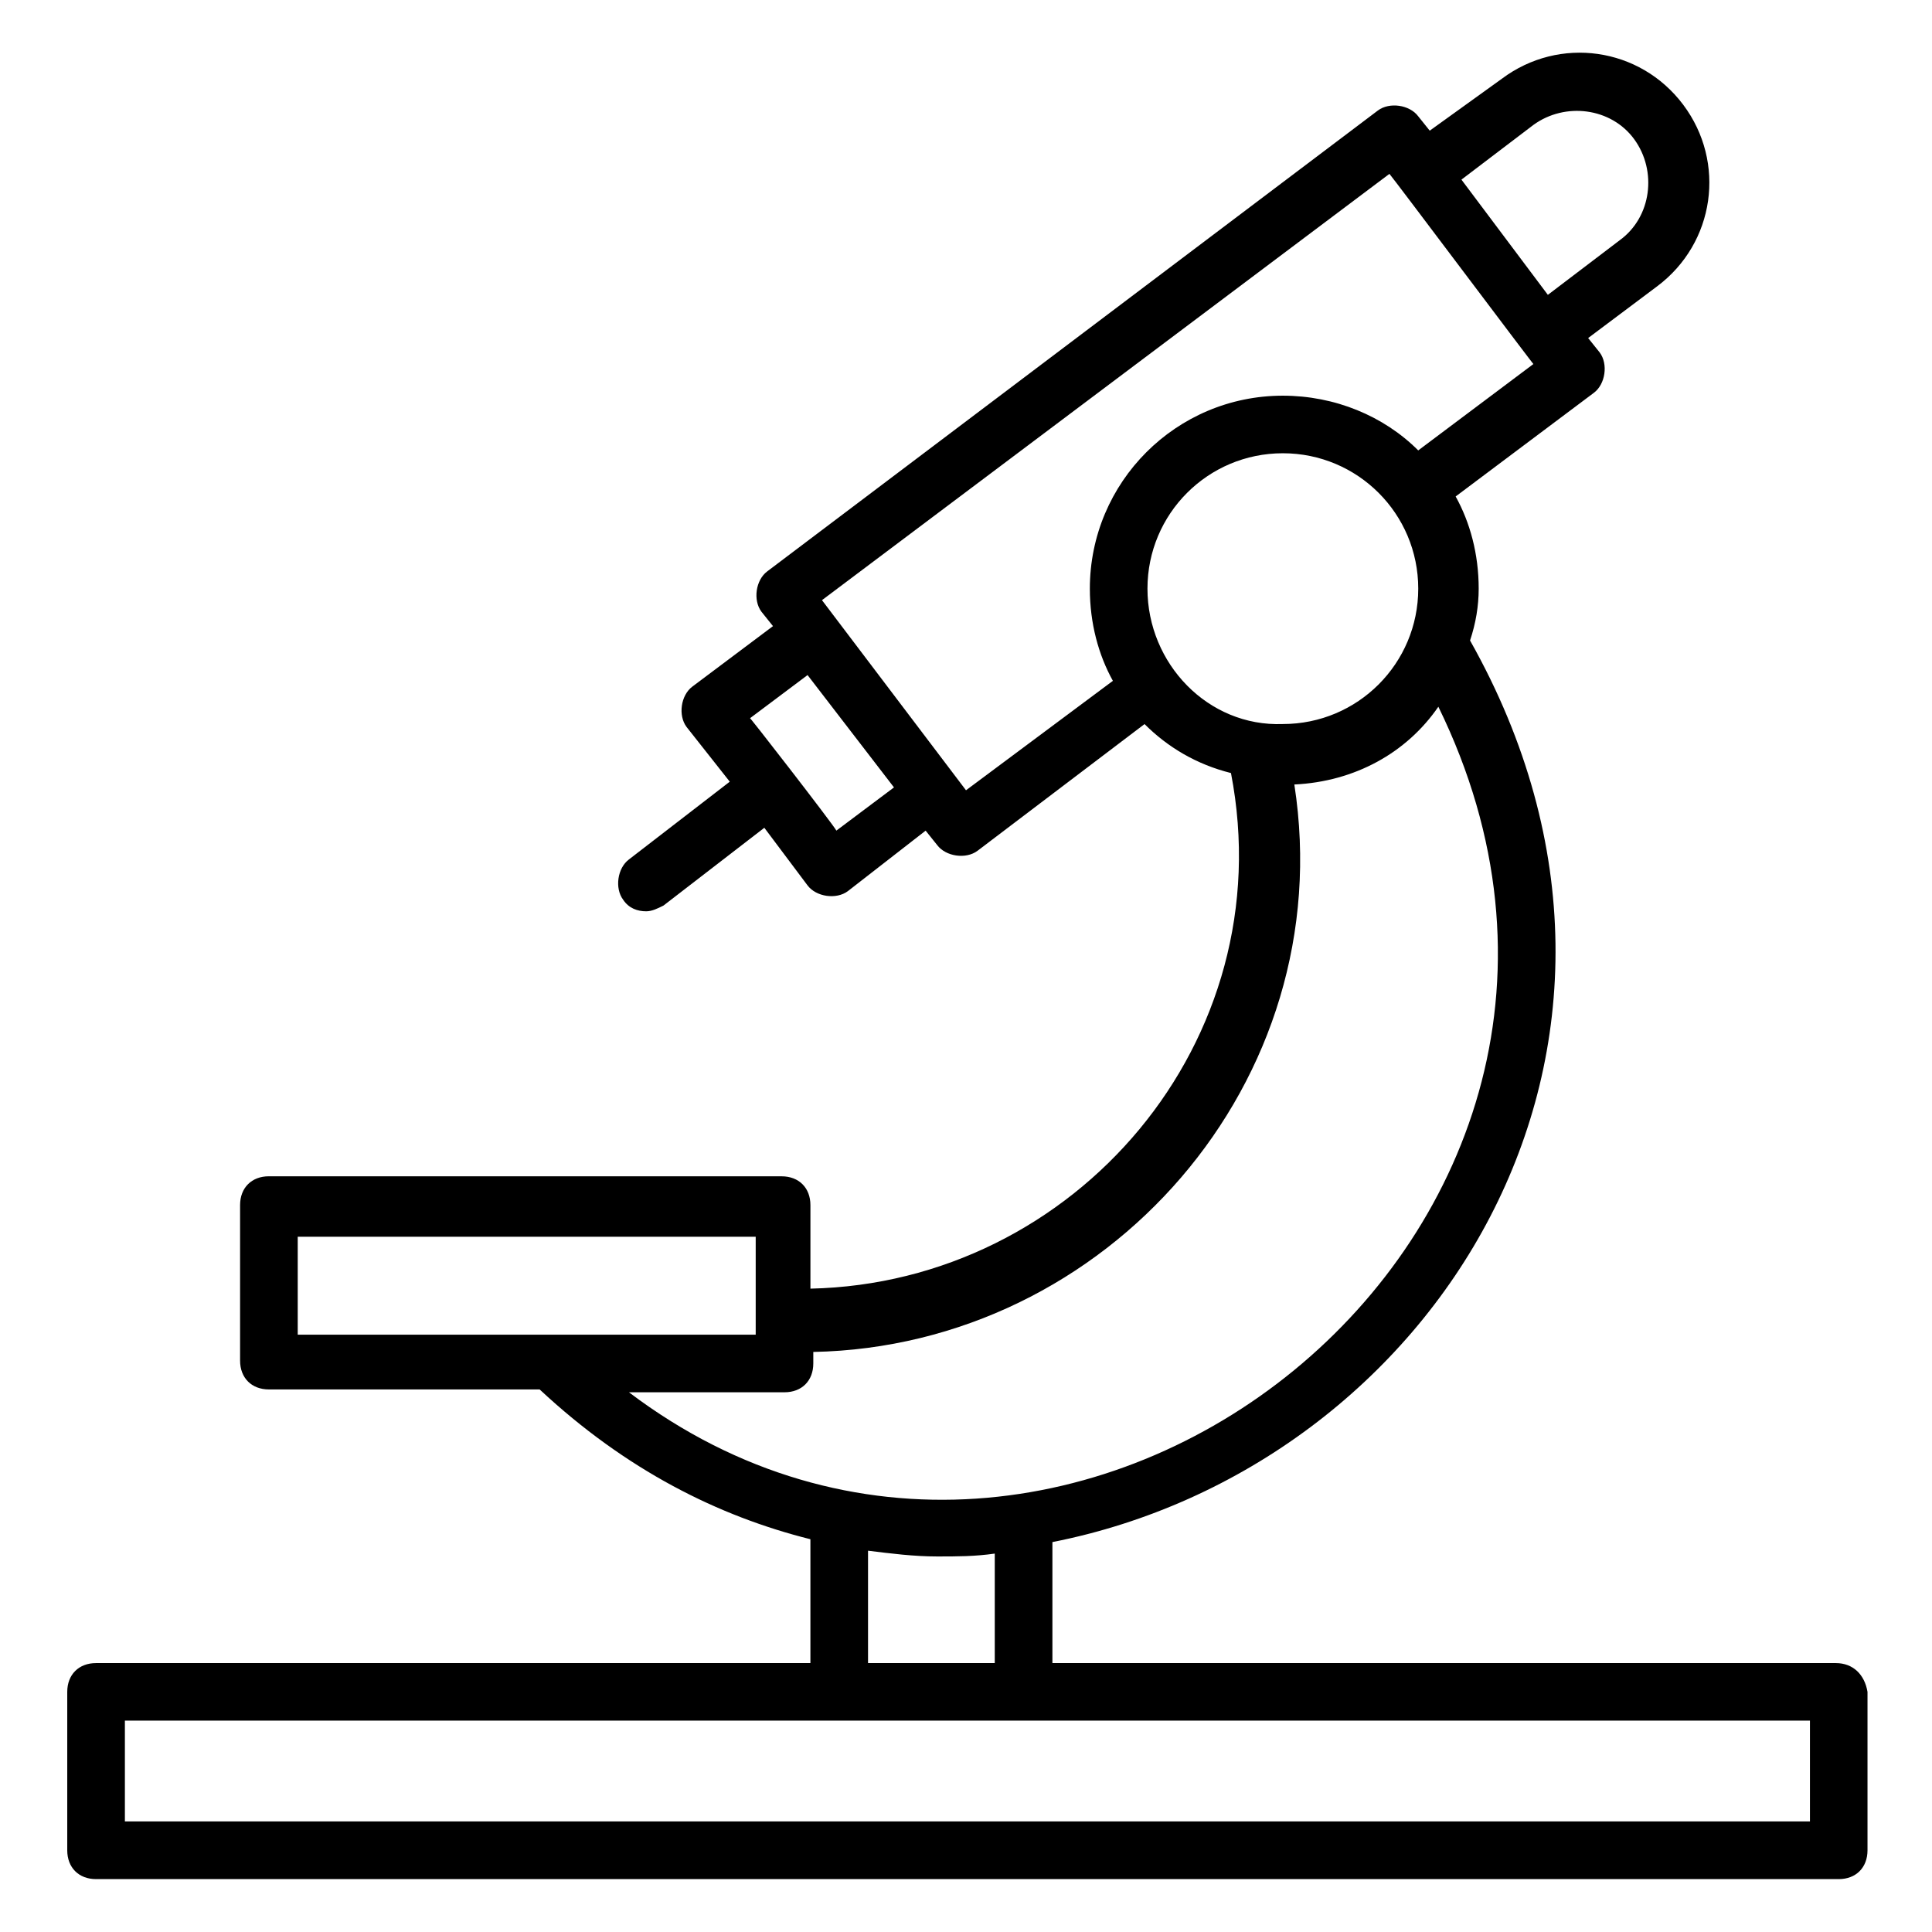
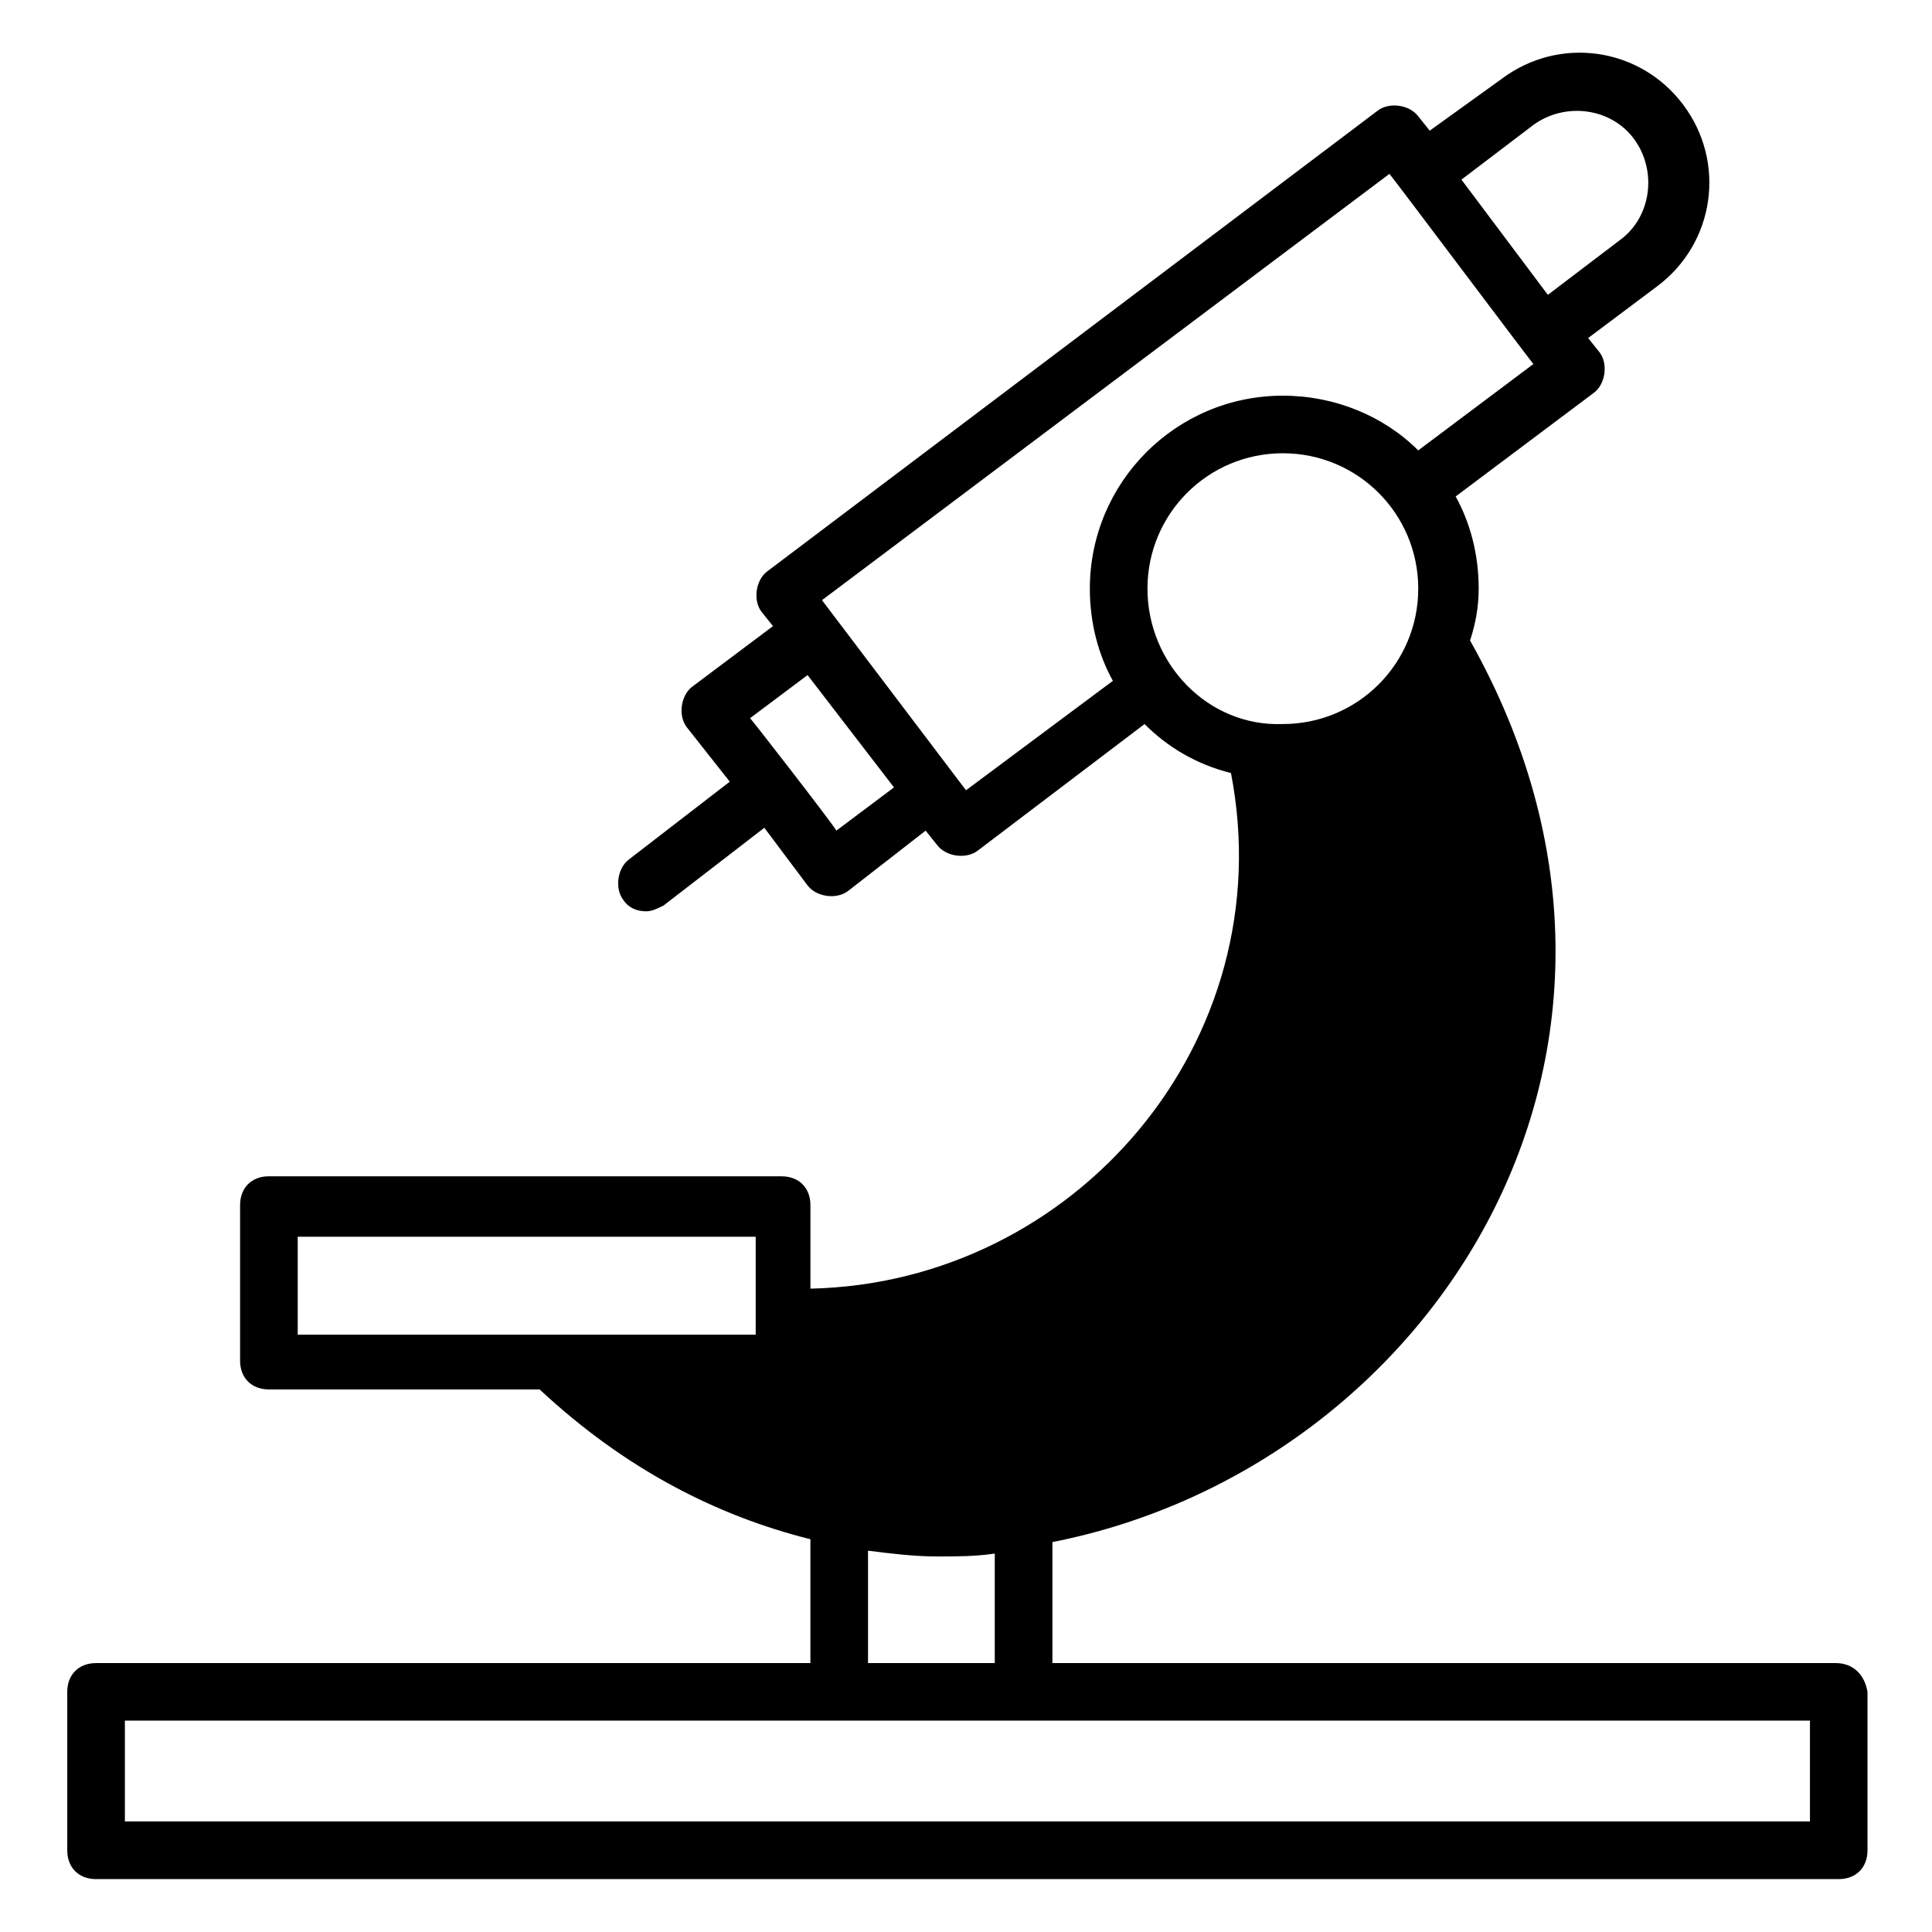
<svg xmlns="http://www.w3.org/2000/svg" fill="#000000" width="800px" height="800px" version="1.1" viewBox="144 144 512 512">
-   <path d="m630.53 584.73h-207.63v-32.062c100.76-19.848 171.75-130.53 110.68-238.93 1.527-4.582 2.289-9.16 2.289-13.742 0-9.16-2.289-17.559-6.106-24.426l36.641-27.48c3.055-2.289 3.816-7.633 1.527-10.688l-3.055-3.816 18.324-13.738c15.266-11.449 18.32-32.824 6.871-48.09-11.449-15.266-32.824-18.32-48.09-6.871l-19.086 13.742-3.055-3.816c-2.289-3.055-7.633-3.816-10.688-1.527l-161.83 122.14c-3.055 2.289-3.816 7.633-1.527 10.688l3.055 3.816-21.375 16.031c-3.055 2.289-3.816 7.633-1.527 10.688l11.449 14.504-26.719 20.609c-3.055 2.289-3.816 7.633-1.527 10.688 1.527 2.289 3.816 3.055 6.106 3.055 1.527 0 3.055-0.762 4.582-1.527l26.719-20.609 11.449 15.266c2.289 3.055 7.633 3.816 10.688 1.527l20.609-16.031 3.055 3.816c2.289 3.055 7.633 3.816 10.688 1.527l44.273-33.586c6.106 6.106 13.742 10.688 22.902 12.977 13.742 70.992-41.223 135.11-111.45 136.64v-22.137c0-4.582-3.055-7.633-7.633-7.633l-135.88-0.008c-4.582 0-7.633 3.055-7.633 7.633v41.223c0 4.582 3.055 7.633 7.633 7.633h71.754c22.902 21.375 47.328 33.586 71.754 39.695v32.824h-189.31c-4.582 0-7.633 3.055-7.633 7.633v41.984c0 4.582 3.055 7.633 7.633 7.633h461.82c4.582 0 7.633-3.055 7.633-7.633v-41.984c-0.762-4.582-3.816-7.633-8.395-7.633zm-80.152-407.63c8.398-6.106 20.609-4.582 26.719 3.816 6.106 8.398 4.582 20.609-3.816 26.719l-19.082 14.504-22.902-30.535zm-184.73 187.02c-0.762-1.527-24.426-32.062-22.902-29.77l15.266-11.449 22.902 29.77zm34.352-10.688-38.168-50.383 150.38-112.97c0.762 0.762 39.695 52.672 38.168 50.383l-30.535 22.902c-9.16-9.16-22.137-14.504-35.879-14.504-28.242 0-51.145 22.902-51.145 51.145 0 9.16 2.289 17.559 6.106 24.426zm48.09-53.434c0-19.848 16.031-35.879 35.879-35.879s35.879 16.031 35.879 35.879-16.031 35.879-35.879 35.879c-19.848 0.762-35.879-16.031-35.879-35.879zm-225.19 171.75h121.37v25.953h-121.37zm129 41.219c4.582 0 7.633-3.055 7.633-7.633v-3.055c77.863-1.527 139.69-71.754 127.48-150.38 16.031-0.762 29.77-8.398 38.168-20.609 67.938 138.93-98.473 269.46-214.5 181.68zm22.137 41.984c6.106 0.762 12.215 1.527 18.32 1.527 5.344 0 9.922 0 15.266-0.762v29.008h-33.586zm248.85 71.754h-445.79v-26.719h446.56v26.719z" />
+   <path d="m630.53 584.73h-207.63v-32.062c100.76-19.848 171.75-130.53 110.68-238.93 1.527-4.582 2.289-9.16 2.289-13.742 0-9.16-2.289-17.559-6.106-24.426l36.641-27.48c3.055-2.289 3.816-7.633 1.527-10.688l-3.055-3.816 18.324-13.738c15.266-11.449 18.32-32.824 6.871-48.09-11.449-15.266-32.824-18.32-48.09-6.871l-19.086 13.742-3.055-3.816c-2.289-3.055-7.633-3.816-10.688-1.527l-161.83 122.14c-3.055 2.289-3.816 7.633-1.527 10.688l3.055 3.816-21.375 16.031c-3.055 2.289-3.816 7.633-1.527 10.688l11.449 14.504-26.719 20.609c-3.055 2.289-3.816 7.633-1.527 10.688 1.527 2.289 3.816 3.055 6.106 3.055 1.527 0 3.055-0.762 4.582-1.527l26.719-20.609 11.449 15.266c2.289 3.055 7.633 3.816 10.688 1.527l20.609-16.031 3.055 3.816c2.289 3.055 7.633 3.816 10.688 1.527l44.273-33.586c6.106 6.106 13.742 10.688 22.902 12.977 13.742 70.992-41.223 135.11-111.45 136.64v-22.137c0-4.582-3.055-7.633-7.633-7.633l-135.88-0.008c-4.582 0-7.633 3.055-7.633 7.633v41.223c0 4.582 3.055 7.633 7.633 7.633h71.754c22.902 21.375 47.328 33.586 71.754 39.695v32.824h-189.31c-4.582 0-7.633 3.055-7.633 7.633v41.984c0 4.582 3.055 7.633 7.633 7.633h461.82c4.582 0 7.633-3.055 7.633-7.633v-41.984c-0.762-4.582-3.816-7.633-8.395-7.633zm-80.152-407.63c8.398-6.106 20.609-4.582 26.719 3.816 6.106 8.398 4.582 20.609-3.816 26.719l-19.082 14.504-22.902-30.535zm-184.73 187.02c-0.762-1.527-24.426-32.062-22.902-29.77l15.266-11.449 22.902 29.77zm34.352-10.688-38.168-50.383 150.38-112.97c0.762 0.762 39.695 52.672 38.168 50.383l-30.535 22.902c-9.16-9.16-22.137-14.504-35.879-14.504-28.242 0-51.145 22.902-51.145 51.145 0 9.16 2.289 17.559 6.106 24.426zm48.09-53.434c0-19.848 16.031-35.879 35.879-35.879s35.879 16.031 35.879 35.879-16.031 35.879-35.879 35.879c-19.848 0.762-35.879-16.031-35.879-35.879zm-225.19 171.75h121.37v25.953h-121.37zm129 41.219c4.582 0 7.633-3.055 7.633-7.633v-3.055zm22.137 41.984c6.106 0.762 12.215 1.527 18.32 1.527 5.344 0 9.922 0 15.266-0.762v29.008h-33.586zm248.85 71.754h-445.79v-26.719h446.56v26.719z" />
</svg>